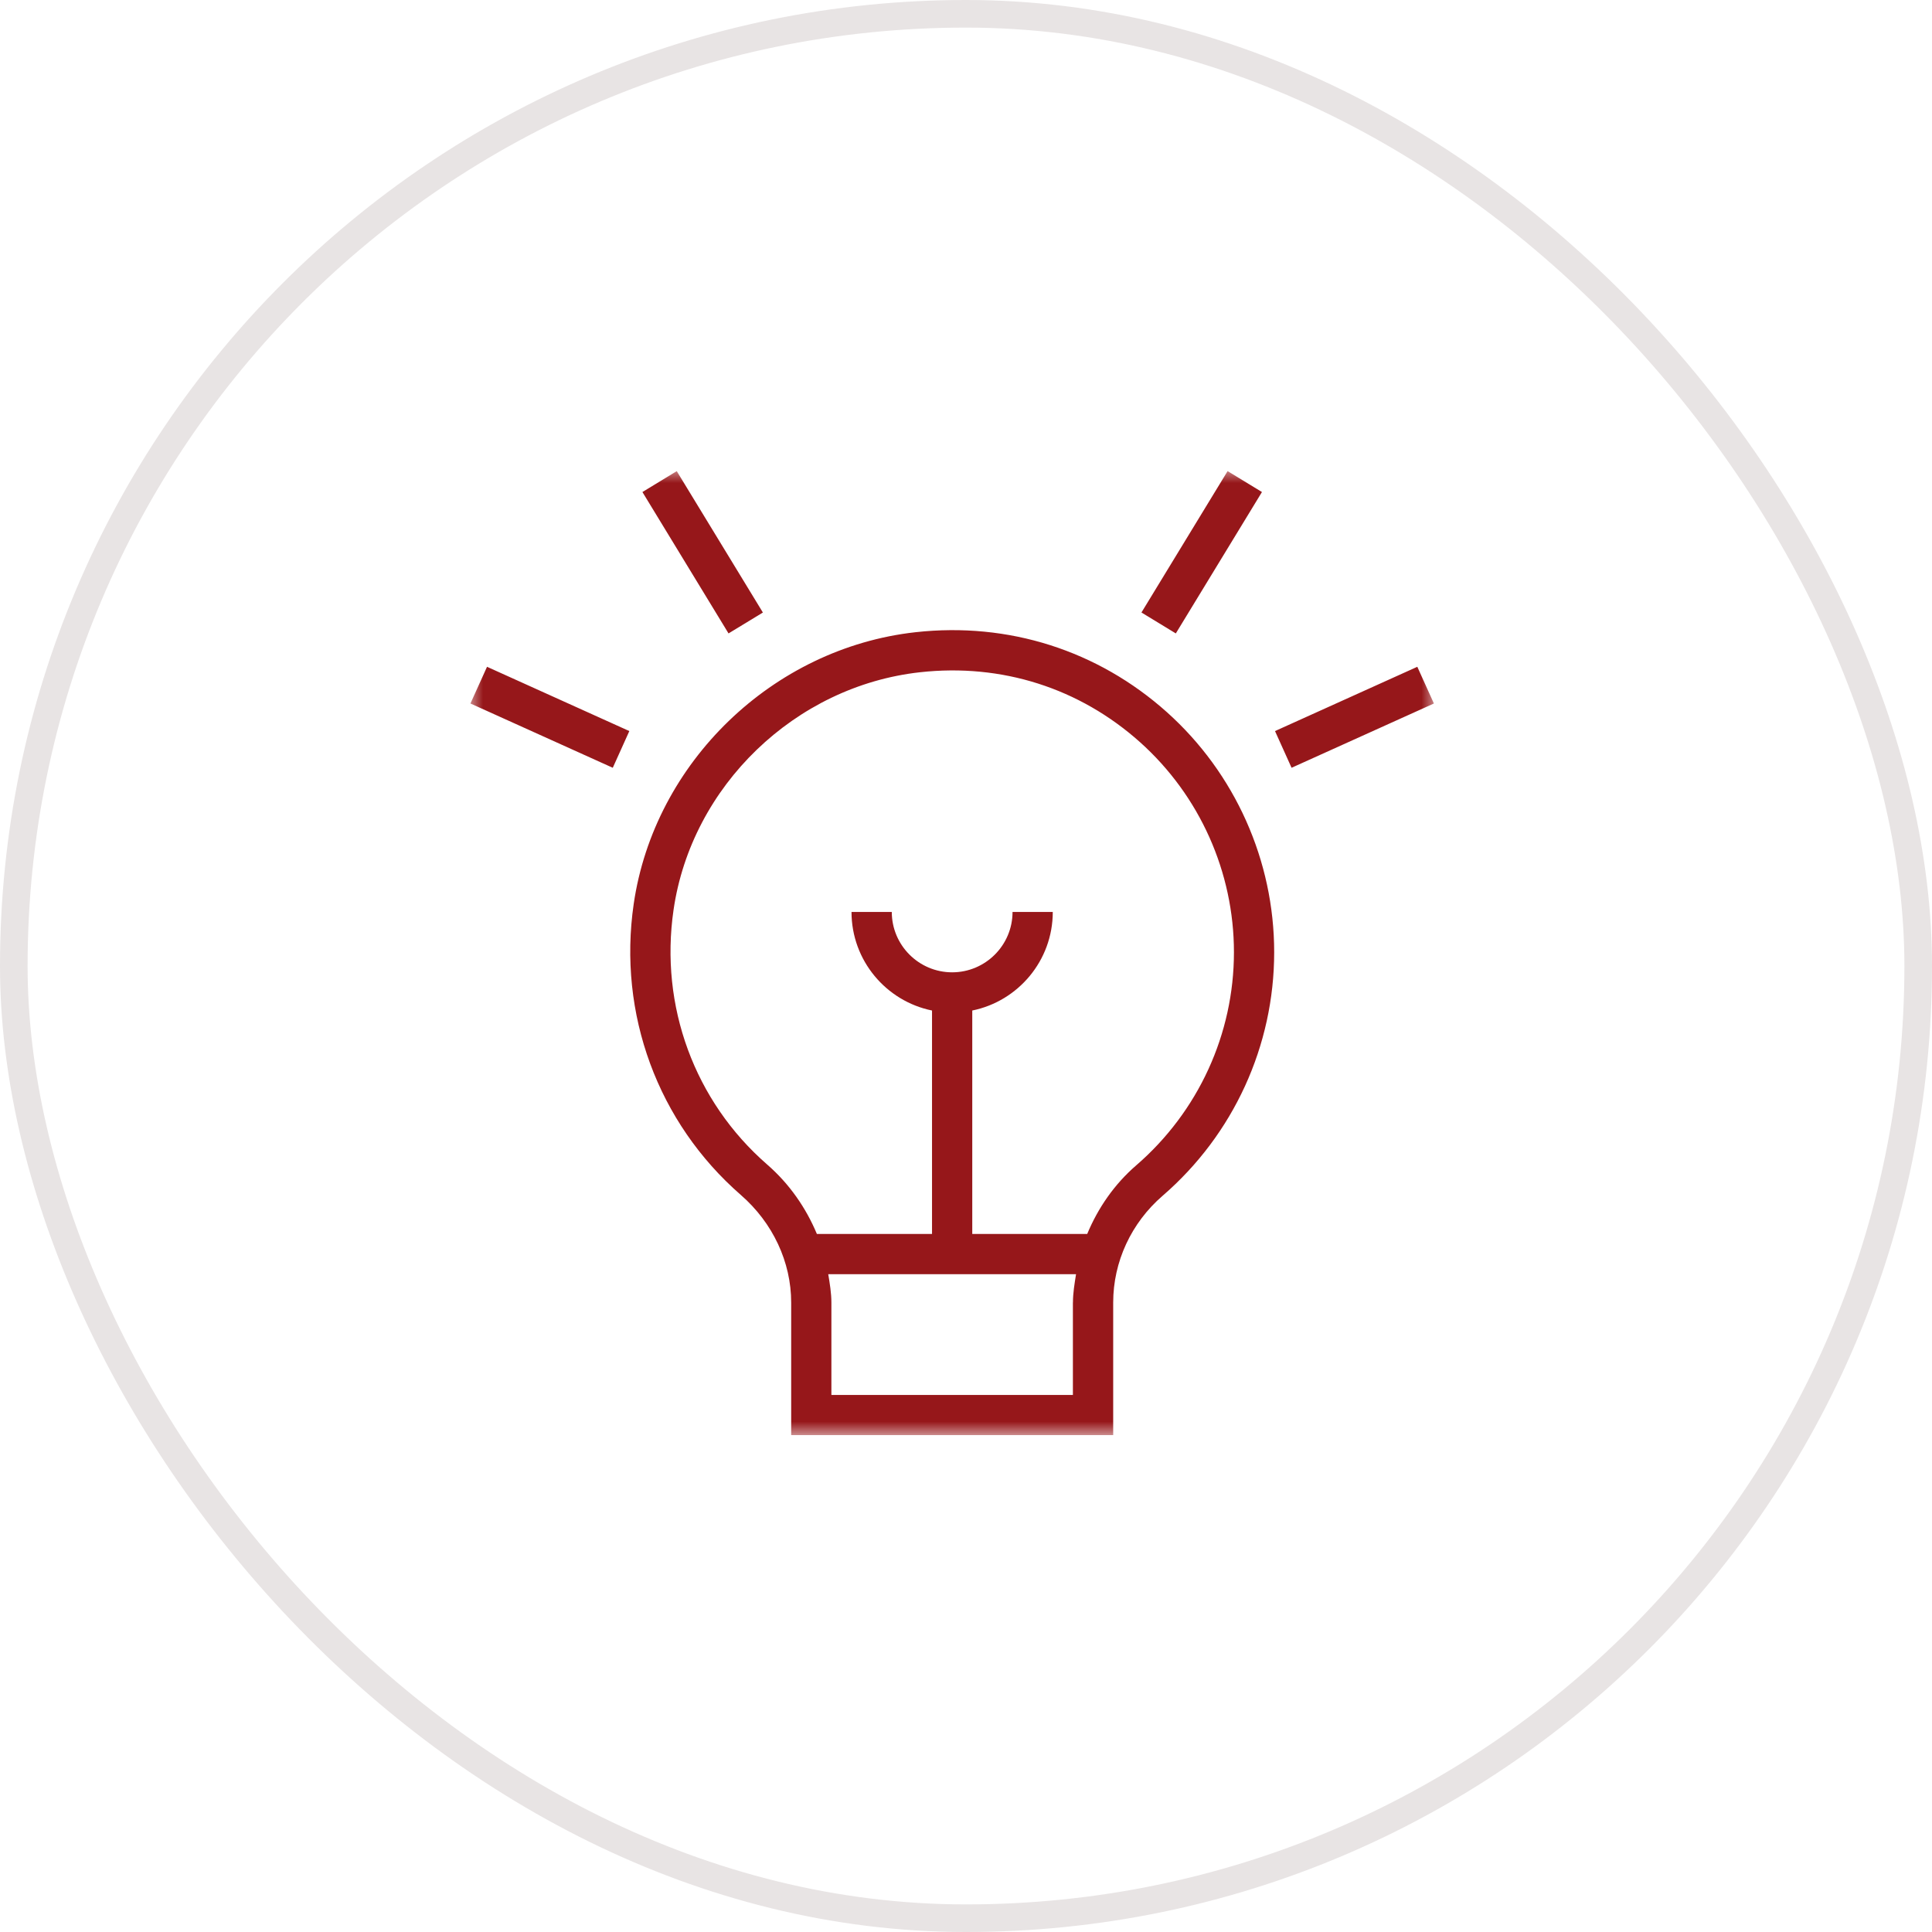
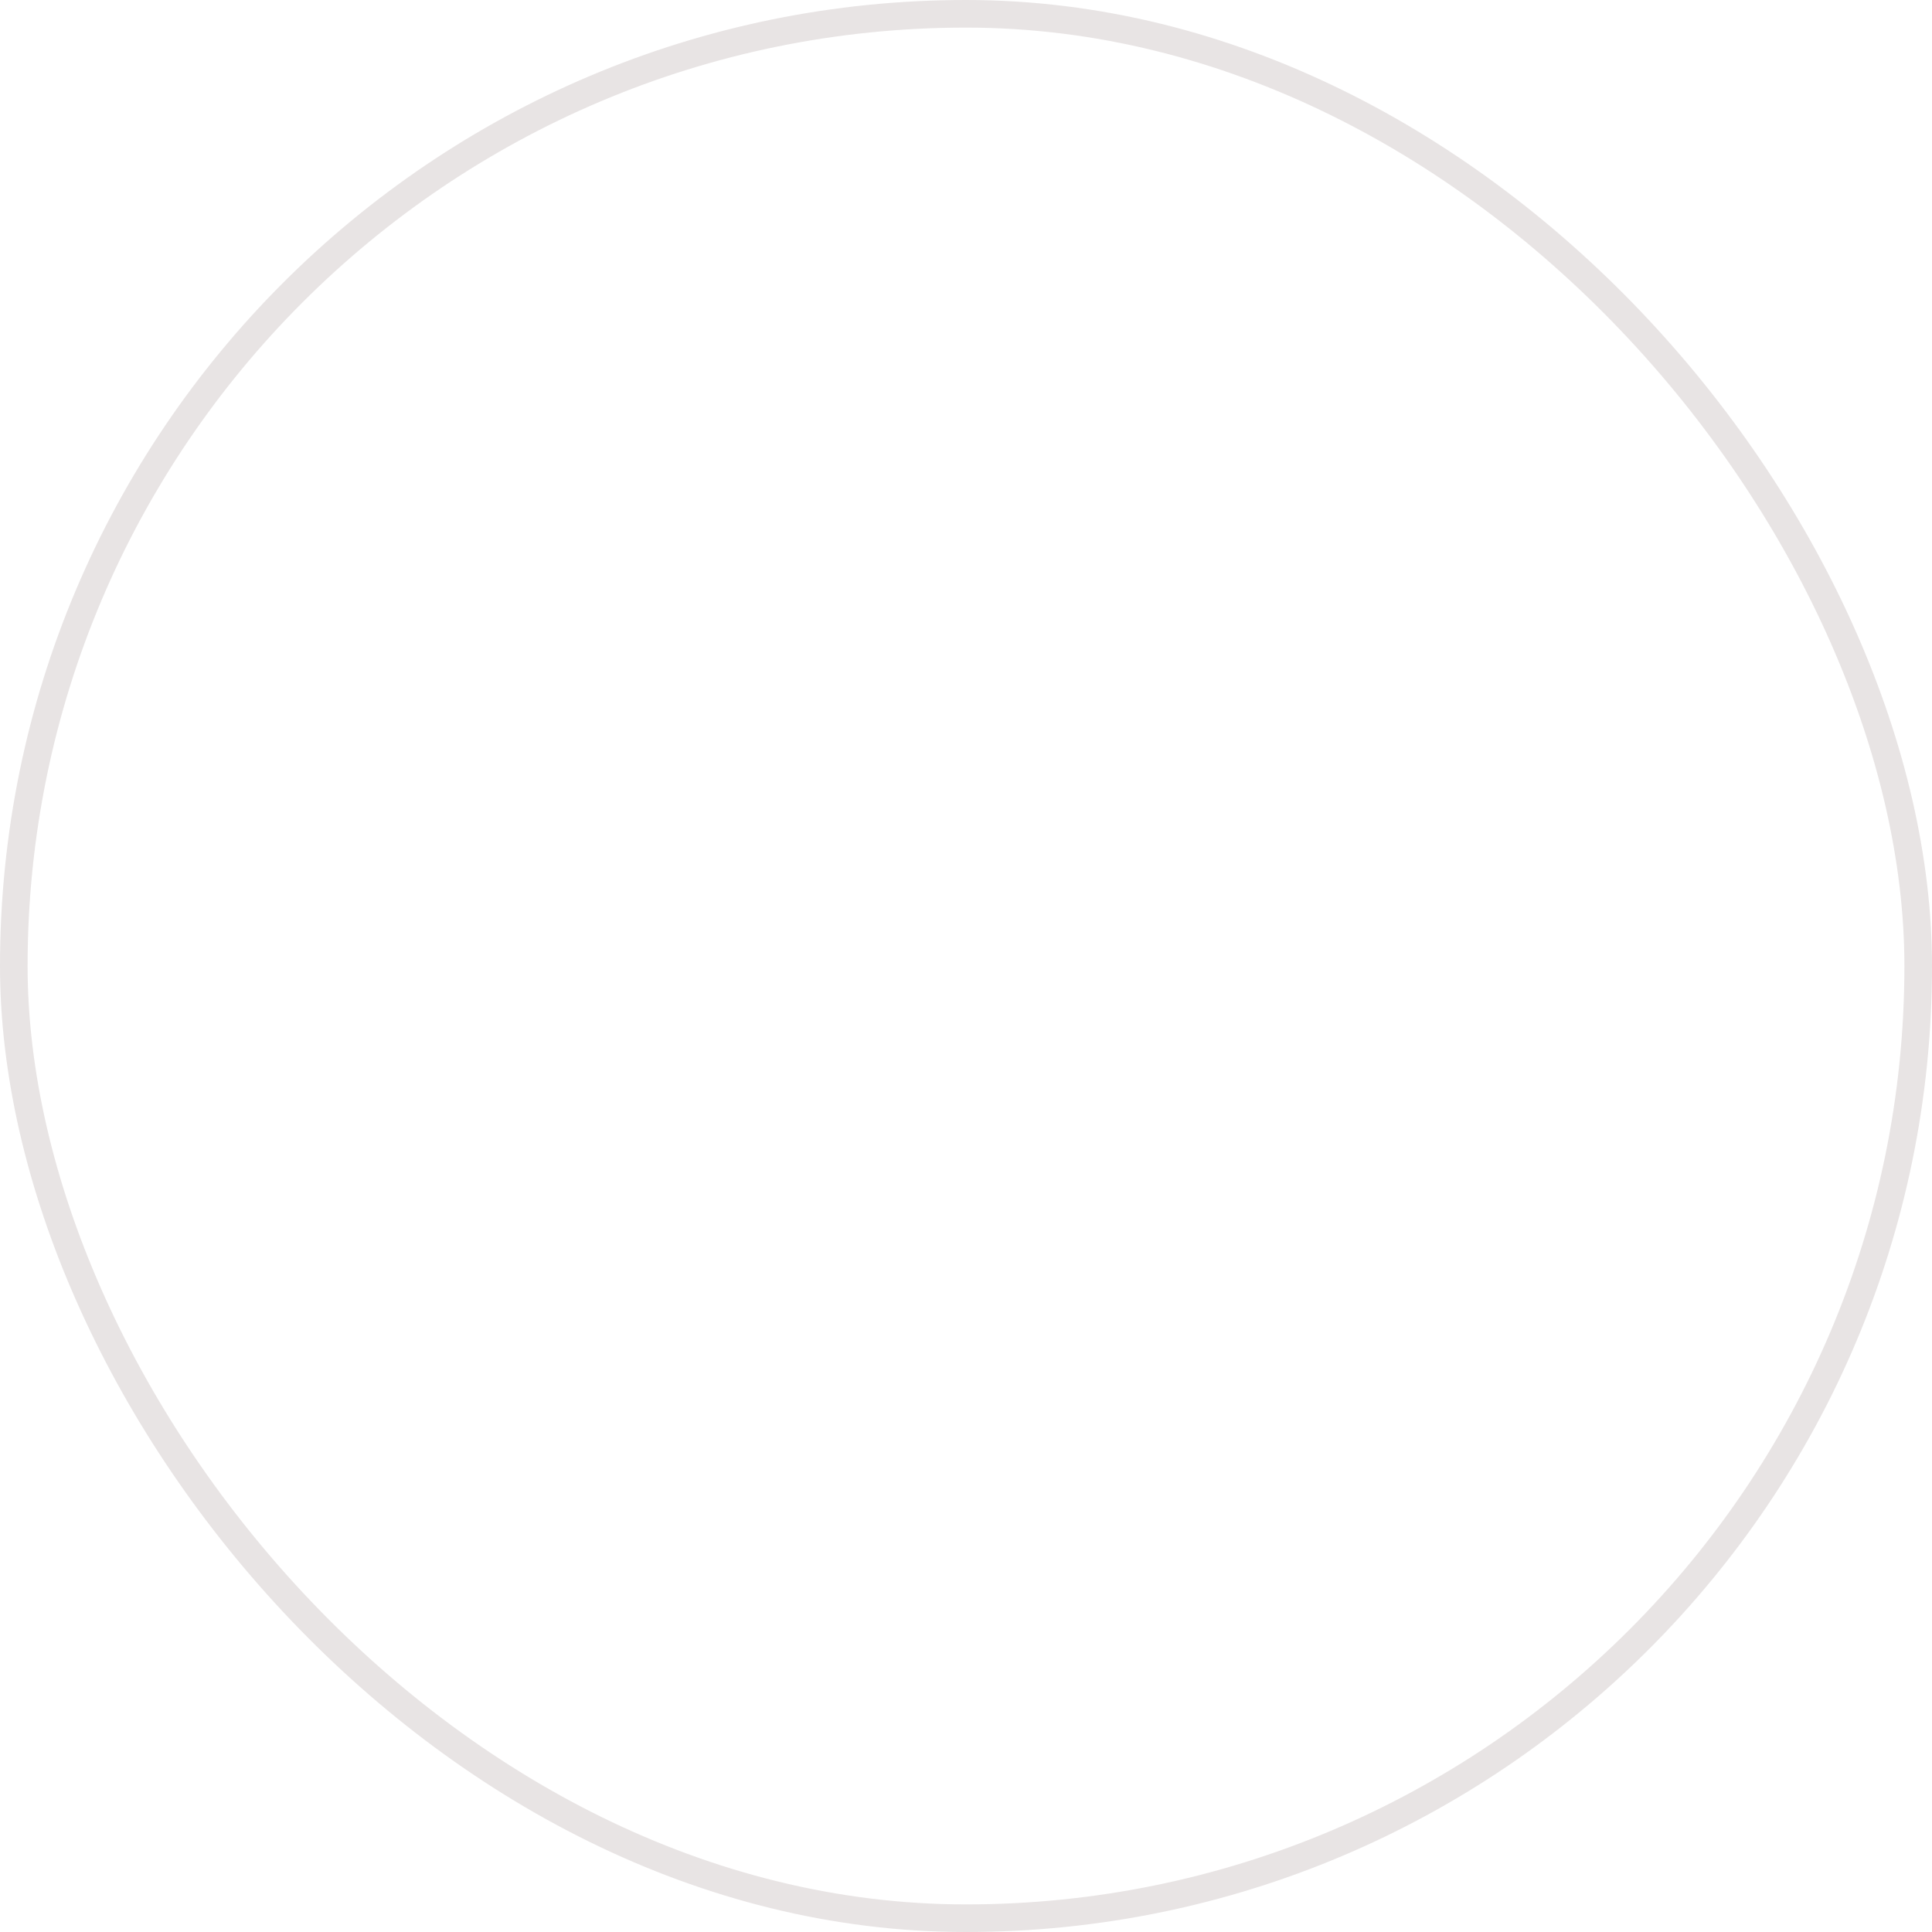
<svg xmlns="http://www.w3.org/2000/svg" width="70" height="70" viewBox="0 0 70 70" fill="none">
  <rect x="0.5" y="0.5" width="69" height="69" rx="34.5" stroke="#E8E4E4" />
  <g clip-path="url(#clip0_2023_79)">
    <mask id="mask0_2023_79" style="mask-type:luminance" maskUnits="userSpaceOnUse" x="17" y="17" width="35" height="35">
      <path d="M52 17H17V52H52V17Z" fill="white" />
    </mask>
    <g mask="url(#mask0_2023_79)">
-       <path d="M26.396 22.95L23.276 17.827L24.52 17.07L27.641 22.193L26.396 22.95ZM46.166 34.5C46.166 37.888 44.694 41.103 42.125 43.324C40.986 44.307 40.333 45.718 40.333 47.193V52H28.666V47.195C28.666 45.726 28.001 44.304 26.84 43.294C23.834 40.675 22.381 36.736 22.96 32.754C23.707 27.62 28.001 23.479 33.173 22.906C36.537 22.533 39.775 23.563 42.28 25.804C44.749 28.016 46.166 31.184 46.166 34.499V34.5ZM38.875 47.193C38.875 46.845 38.933 46.507 38.987 46.167H30.009C30.065 46.507 30.123 46.848 30.123 47.195V50.542H38.873V47.193H38.875ZM44.708 34.5C44.708 31.601 43.468 28.827 41.307 26.892C39.117 24.932 36.294 24.028 33.332 24.357C28.811 24.858 25.055 28.477 24.404 32.966C23.896 36.453 25.165 39.903 27.797 42.194C28.604 42.896 29.202 43.763 29.597 44.708H33.769V36.613C32.107 36.275 30.852 34.802 30.852 33.042H32.311C32.311 34.248 33.292 35.229 34.498 35.229C35.704 35.229 36.686 34.248 36.686 33.042H38.144C38.144 34.803 36.89 36.275 35.227 36.613V44.708H39.392C39.783 43.768 40.373 42.909 41.169 42.221C43.417 40.278 44.708 37.463 44.708 34.5ZM45.723 17.827L44.478 17.069L41.357 22.192L42.602 22.95L45.723 17.827ZM51.352 24.159L46.196 26.488L46.796 27.818L51.953 25.489L51.352 24.159ZM17.045 25.489L22.202 27.818L22.802 26.488L17.646 24.159L17.045 25.489Z" fill="#96171A" />
-     </g>
+       </g>
  </g>
  <defs>
    <clipPath id="clip0_2023_79">
-       <rect width="35" height="35" fill="white" transform="translate(17 17)" />
-     </clipPath>
+       </clipPath>
  </defs>
</svg>